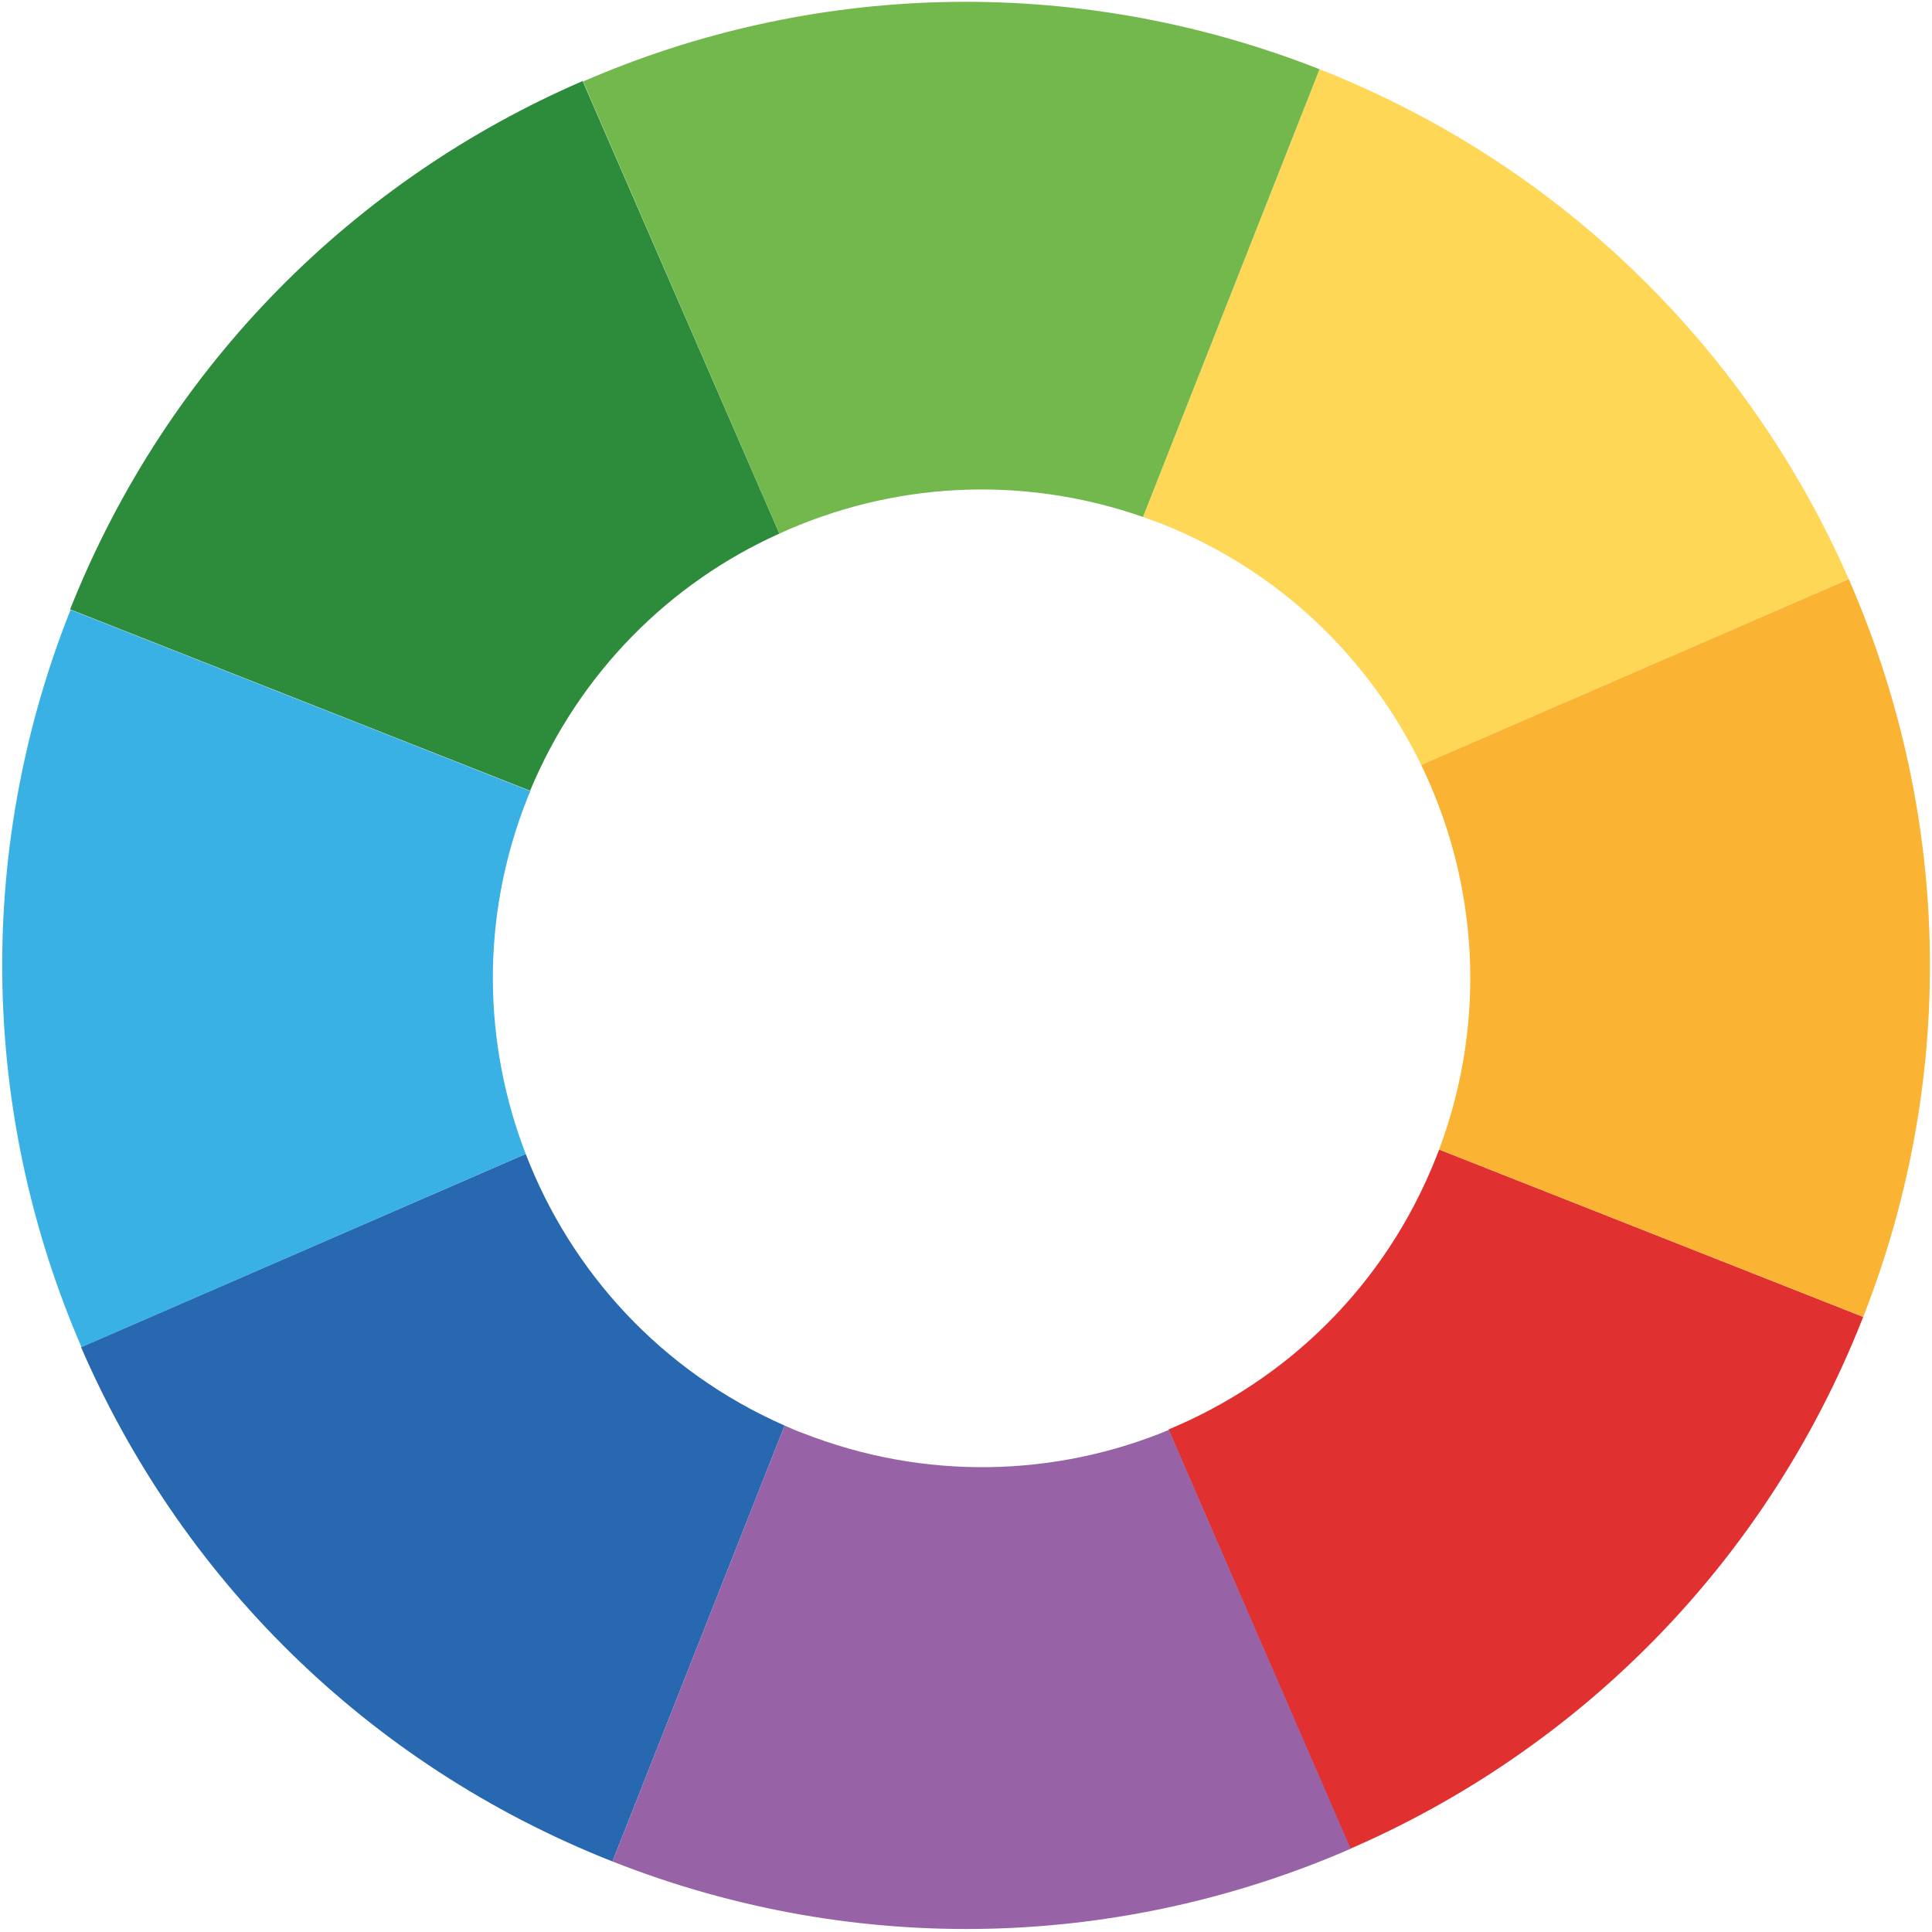
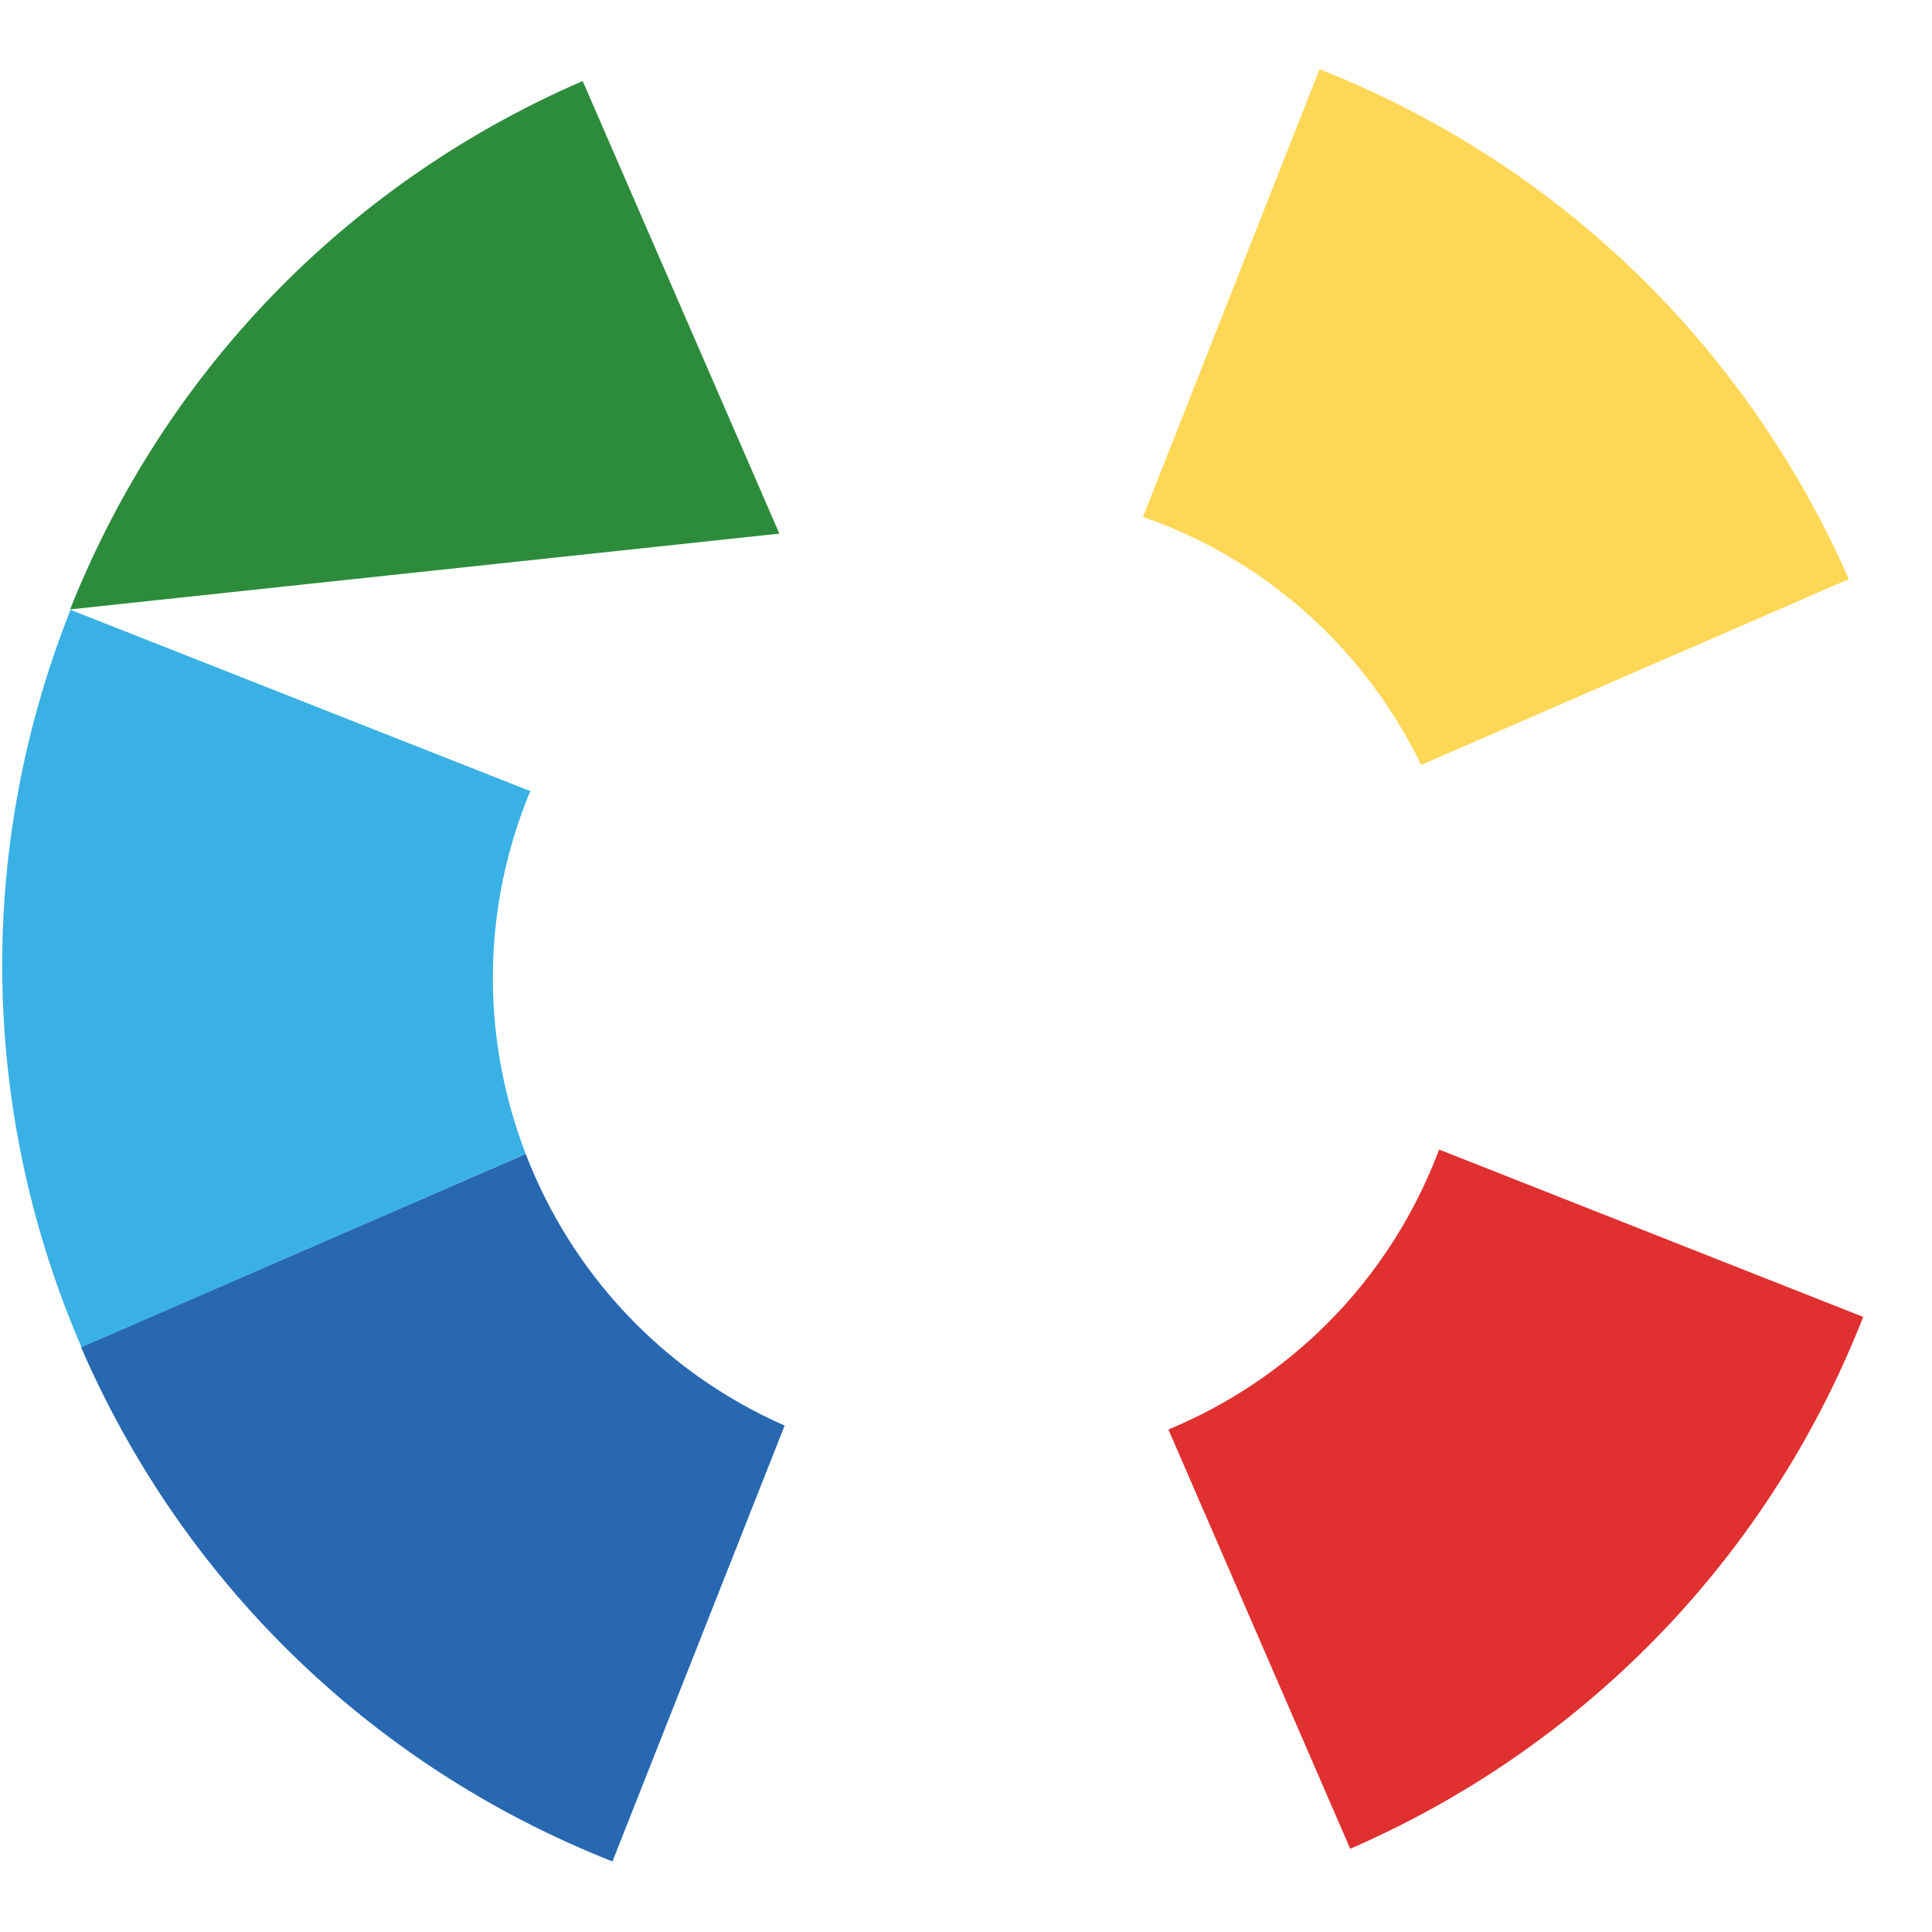
<svg xmlns="http://www.w3.org/2000/svg" width="300px" height="300px" viewBox="0 0 300 300" version="1.1">
  <g id="Page-1" stroke="none" stroke-width="1" fill="none" fill-rule="evenodd">
    <g id="logo-circle" fill-rule="nonzero">
      <path d="M289.32,204.49 L289.184,204.83 C274.014,243.197 244.762,271.837 209.66,287.075 L181.429,221.973 C199.796,214.354 215.102,199.66 222.993,179.728 C223.129,179.32 223.333,178.912 223.469,178.503 L289.32,204.49 Z" id="Path" fill="#E03030" />
      <path d="M287.075,89.932 L220.68,118.776 C212.653,102.245 198.707,88.571 180.272,81.293 C179.32,80.952 178.435,80.612 177.483,80.272 L204.898,10.748 C243.197,25.85 271.769,55.034 287.075,89.932 Z" id="Path" fill="#FFD757" />
-       <path d="M121.02,82.857 C104.082,90.476 90,104.354 82.313,122.789 L10.884,94.626 C26.122,56.327 55.374,27.755 90.476,12.585 L121.02,82.857 Z" id="Path" fill="#2C8C3B" />
+       <path d="M121.02,82.857 L10.884,94.626 C26.122,56.327 55.374,27.755 90.476,12.585 L121.02,82.857 Z" id="Path" fill="#2C8C3B" />
      <path d="M121.837,221.361 L95.102,289.048 C56.531,273.81 27.823,244.422 12.585,209.184 L81.633,179.184 C88.639,197.415 102.653,212.925 121.837,221.361 Z" id="Path" fill="#2768B1" />
-       <path d="M289.32,204.49 L223.469,178.503 C231.02,158.299 229.456,136.871 220.68,118.776 L287.075,89.932 C302.449,125.034 304.422,165.986 289.32,204.49 Z" id="Path" fill="#FAB332" />
      <path d="M81.837,124.082 C74.558,142.517 75.034,162.041 81.633,179.184 L12.653,209.184 C-2.517,174.15 -4.286,133.333 10.816,95.034 L10.952,94.694 L82.381,122.857 C82.177,123.197 81.973,123.673 81.837,124.082 Z" id="Path" fill="#39B1E5" />
-       <path d="M209.728,287.075 C174.558,302.381 133.605,304.218 95.102,289.048 L121.837,221.361 C122.721,221.769 123.673,222.177 124.626,222.517 C143.673,230 163.946,229.32 181.497,222.041 L209.728,287.075 Z" id="Path" fill="#9863A6" />
-       <path d="M204.898,10.748 L177.483,80.272 C158.367,73.605 138.299,74.966 121.02,82.857 L90.544,12.653 C125.578,-2.585 166.463,-4.354 204.898,10.748 Z" id="Path" fill="#72B84D" />
    </g>
  </g>
</svg>